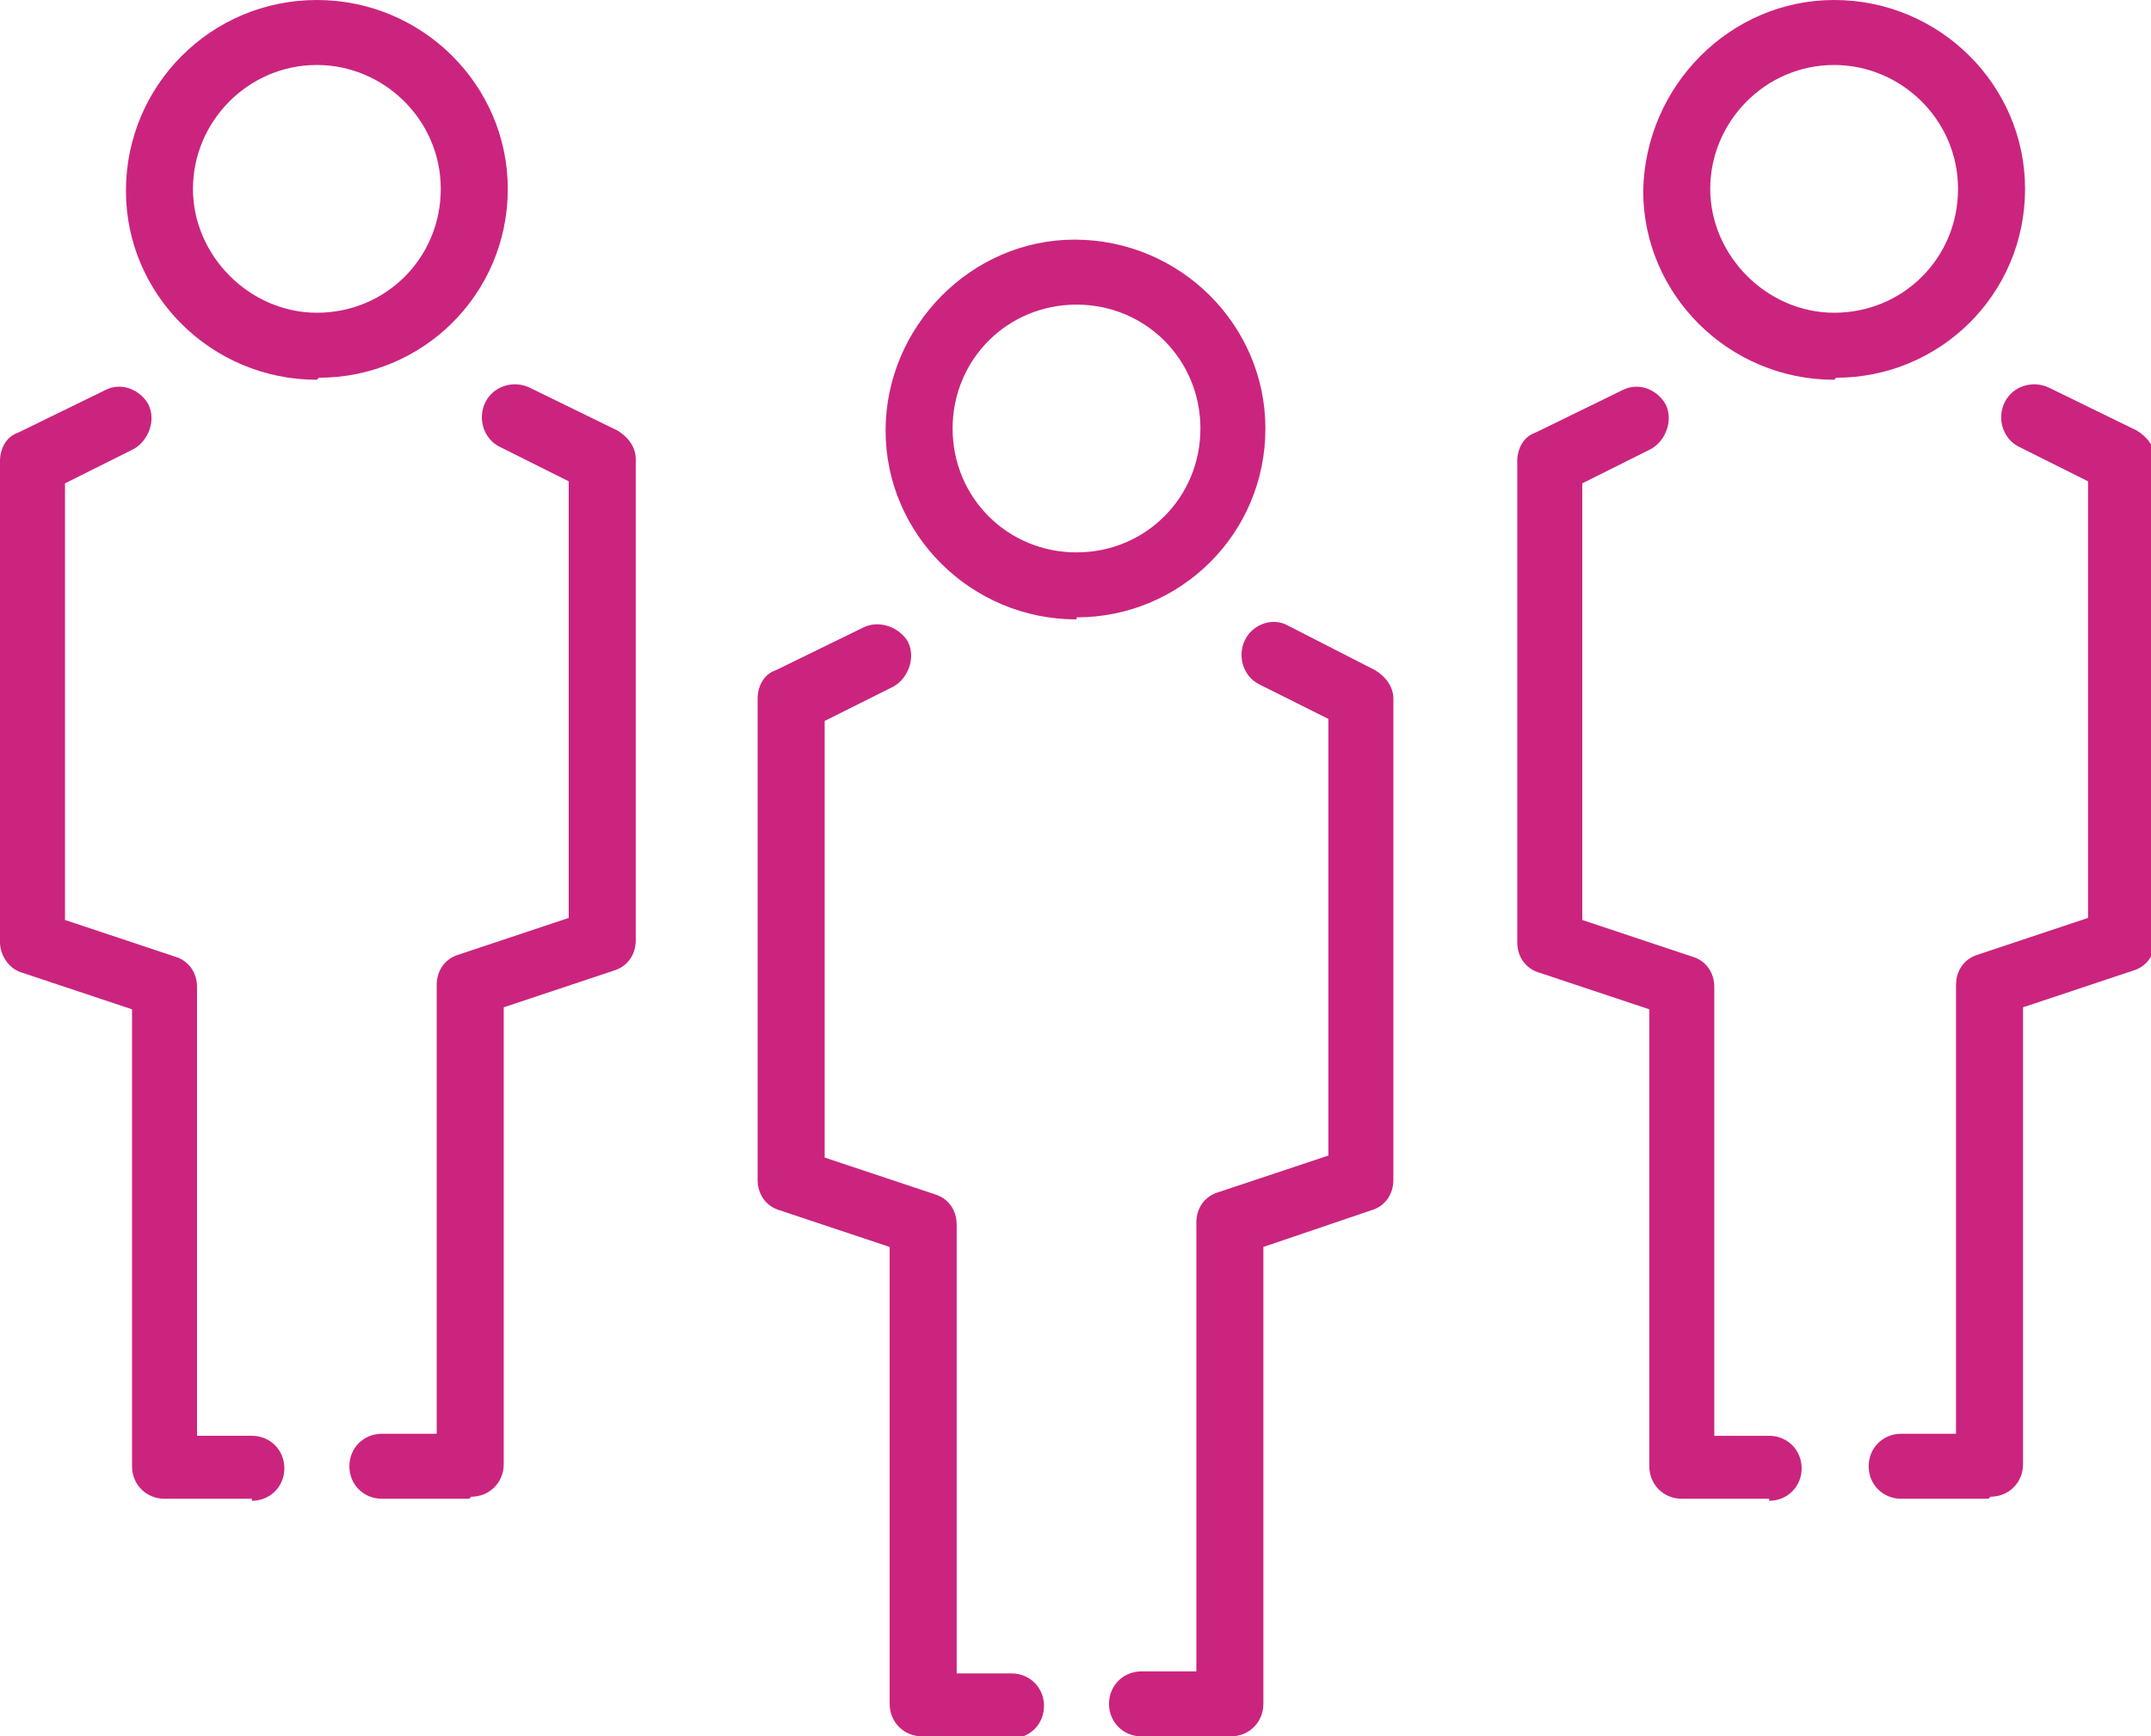
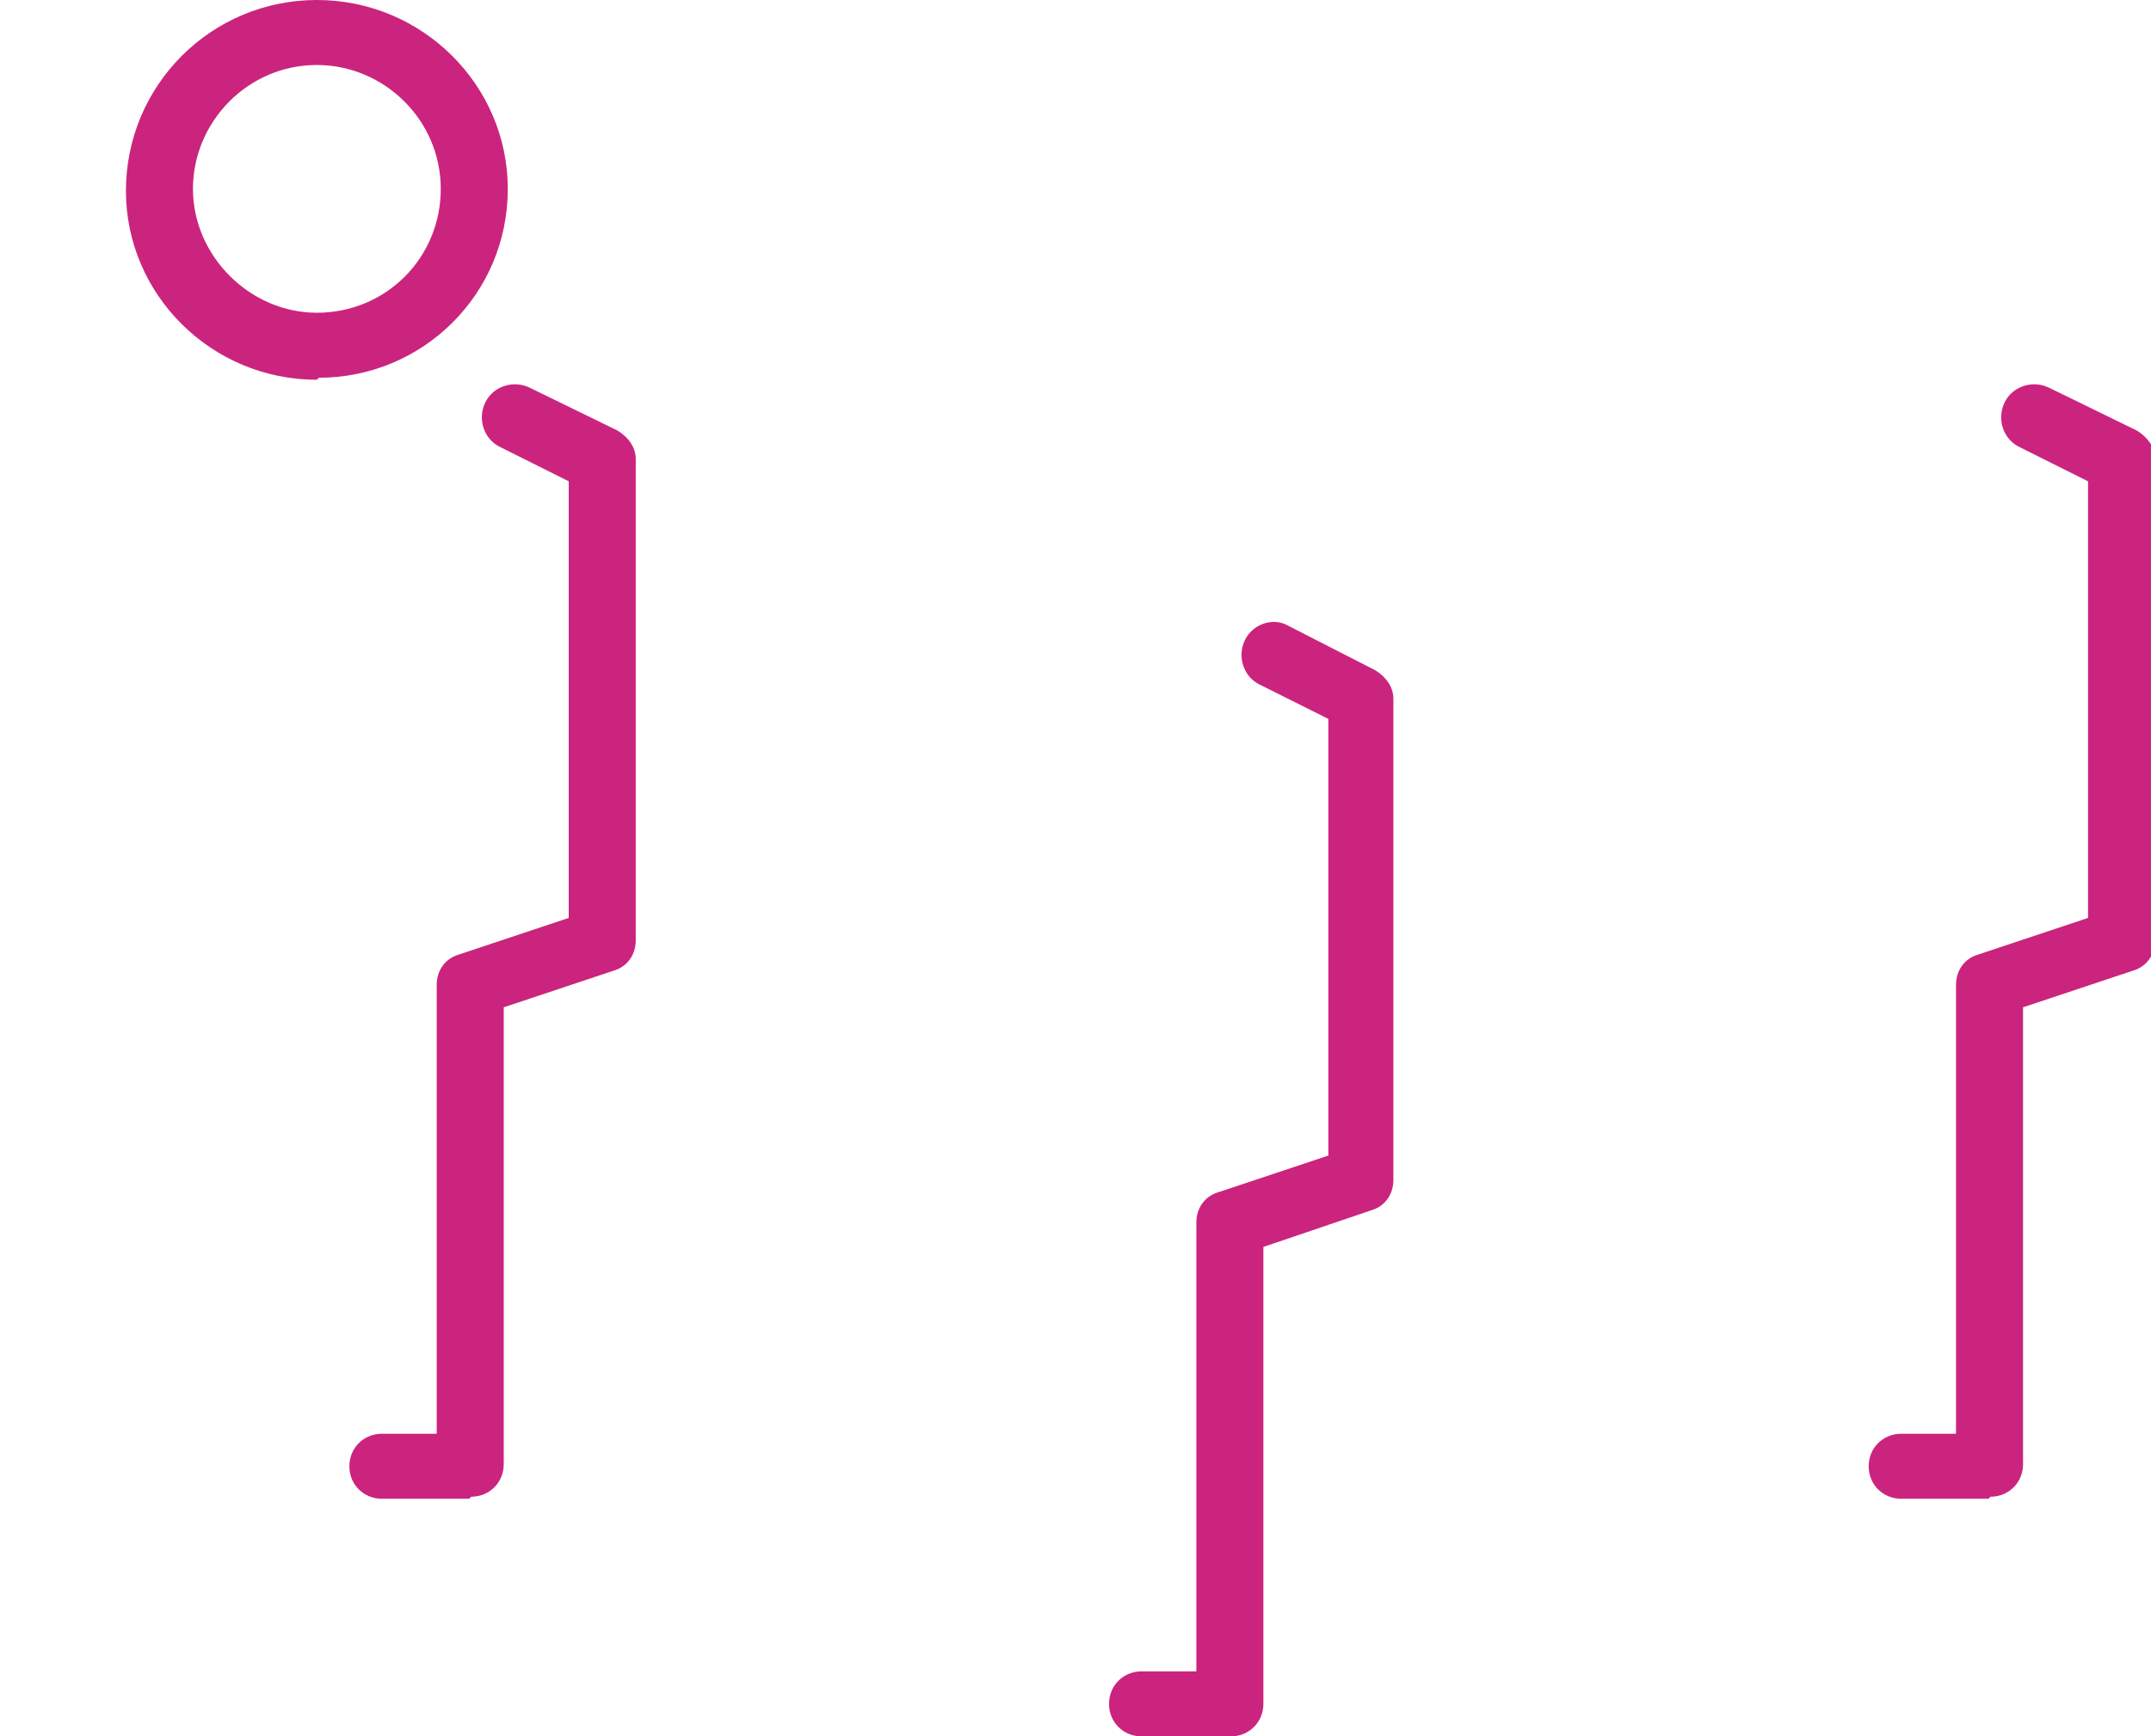
<svg xmlns="http://www.w3.org/2000/svg" id="Raggruppa_14268" data-name="Raggruppa 14268" version="1.1" viewBox="0 0 105.9 85.5">
  <defs>
    <style>
      .cls-1 {
        fill: #cb247e;
        stroke-width: 0px;
      }
    </style>
  </defs>
  <path id="Tracciato_73735" data-name="Tracciato 73735" class="cls-1" d="M15.6,3.2c-3.4,0-6.1,2.8-6.1,6.1s2.8,6.1,6.1,6.1c3.4,0,6.1-2.7,6.1-6.1,0-3.4-2.8-6.1-6.1-6.1M15.6,18.7c-5.2,0-9.4-4.2-9.4-9.3C6.2,4.2,10.4,0,15.6,0c5.2,0,9.4,4.2,9.4,9.3,0,0,0,0,0,0,0,5.2-4.2,9.3-9.3,9.3" />
-   <path id="Tracciato_73736" data-name="Tracciato 73736" class="cls-1" d="M12.4,73.8h-4.3c-.9,0-1.6-.7-1.6-1.6v-22.5l-5.4-1.8C.4,47.7,0,47,0,46.4v-23.7c0-.6.3-1.2.9-1.4l4.3-2.1c.8-.4,1.7,0,2.1.7,0,0,0,0,0,0,.4.8,0,1.8-.7,2.2,0,0,0,0,0,0l-3.4,1.7v21.5l5.4,1.8c.7.2,1.1.8,1.1,1.5v22.1h2.7c.9,0,1.6.7,1.6,1.6s-.7,1.6-1.6,1.6" />
  <path id="Tracciato_73737" data-name="Tracciato 73737" class="cls-1" d="M23.1,73.8h-4.3c-.9,0-1.6-.7-1.6-1.6,0,0,0,0,0,0,0-.9.7-1.6,1.6-1.6h2.7v-22.1c0-.7.4-1.3,1.1-1.5l5.4-1.8v-21.5l-3.4-1.7c-.8-.4-1.1-1.4-.7-2.2,0,0,0,0,0,0,.4-.8,1.4-1.1,2.2-.7,0,0,0,0,0,0l4.3,2.1c.5.3.9.8.9,1.4v23.7c0,.7-.4,1.3-1.1,1.5l-5.4,1.8v22.5c0,.9-.7,1.6-1.6,1.6" />
-   <path id="Tracciato_73738" data-name="Tracciato 73738" class="cls-1" d="M53,15c-3.4,0-6.1,2.7-6.1,6.1,0,3.4,2.7,6.1,6.1,6.1,3.4,0,6.1-2.7,6.1-6.1,0,0,0,0,0,0,0-3.4-2.7-6.1-6.1-6.1M53,30.5c-5.2,0-9.4-4.2-9.4-9.3s4.2-9.4,9.3-9.4c5.2,0,9.4,4.2,9.4,9.3,0,0,0,0,0,0,0,5.2-4.2,9.3-9.3,9.3" />
-   <path id="Tracciato_73739" data-name="Tracciato 73739" class="cls-1" d="M49.7,85.5h-4.3c-.9,0-1.6-.7-1.6-1.6,0,0,0,0,0,0v-22.5l-5.4-1.8c-.7-.2-1.1-.8-1.1-1.5v-23.7c0-.6.3-1.2.9-1.4l4.3-2.1c.8-.4,1.8,0,2.2.7,0,0,0,0,0,0,.4.8,0,1.8-.7,2.2l-3.4,1.7v21.5l5.4,1.8c.7.2,1.1.8,1.1,1.5v22.1h2.7c.9,0,1.6.7,1.6,1.6s-.7,1.6-1.6,1.6" />
  <path id="Tracciato_73740" data-name="Tracciato 73740" class="cls-1" d="M60.5,85.5h-4.3c-.9,0-1.6-.7-1.6-1.6,0-.9.7-1.6,1.6-1.6h2.7v-22.1c0-.7.4-1.3,1.1-1.5l5.4-1.8v-21.5l-3.4-1.7c-.8-.4-1.1-1.4-.7-2.2,0,0,0,0,0,0,.4-.8,1.4-1.1,2.1-.7,0,0,0,0,0,0l4.3,2.2c.5.3.9.8.9,1.4v23.7c0,.7-.4,1.3-1.1,1.5l-5.3,1.8v22.5c0,.9-.7,1.6-1.6,1.6" />
-   <path id="Tracciato_73741" data-name="Tracciato 73741" class="cls-1" d="M90.3,3.2c-3.4,0-6.1,2.8-6.1,6.1s2.8,6.1,6.1,6.1c3.4,0,6.1-2.7,6.1-6.1,0-3.4-2.8-6.1-6.1-6.1M90.3,18.7c-5.2,0-9.4-4.2-9.4-9.3C81,4.2,85.2,0,90.3,0c5.2,0,9.4,4.2,9.4,9.3,0,0,0,0,0,0,0,5.2-4.2,9.3-9.3,9.3" />
-   <path id="Tracciato_73742" data-name="Tracciato 73742" class="cls-1" d="M87.1,73.8h-4.3c-.9,0-1.6-.7-1.6-1.6v-22.5l-5.4-1.8c-.7-.2-1.1-.8-1.1-1.5v-23.7c0-.6.3-1.2.9-1.4l4.3-2.1c.8-.4,1.7,0,2.1.7,0,0,0,0,0,0,.4.8,0,1.8-.7,2.2,0,0,0,0,0,0l-3.4,1.7v21.5l5.4,1.8c.7.2,1.1.8,1.1,1.5v22.1h2.7c.9,0,1.6.7,1.6,1.6s-.7,1.6-1.6,1.6" />
  <path id="Tracciato_73743" data-name="Tracciato 73743" class="cls-1" d="M97.9,73.8h-4.3c-.9,0-1.6-.7-1.6-1.6,0,0,0,0,0,0,0-.9.7-1.6,1.6-1.6h2.7v-22.1c0-.7.4-1.3,1.1-1.5l5.4-1.8v-21.5l-3.4-1.7c-.8-.4-1.1-1.4-.7-2.2.4-.8,1.4-1.1,2.2-.7l4.3,2.1c.5.3.9.8.9,1.4v23.7c0,.7-.4,1.3-1.1,1.5l-5.4,1.8v22.5c0,.9-.7,1.6-1.6,1.6" />
</svg>